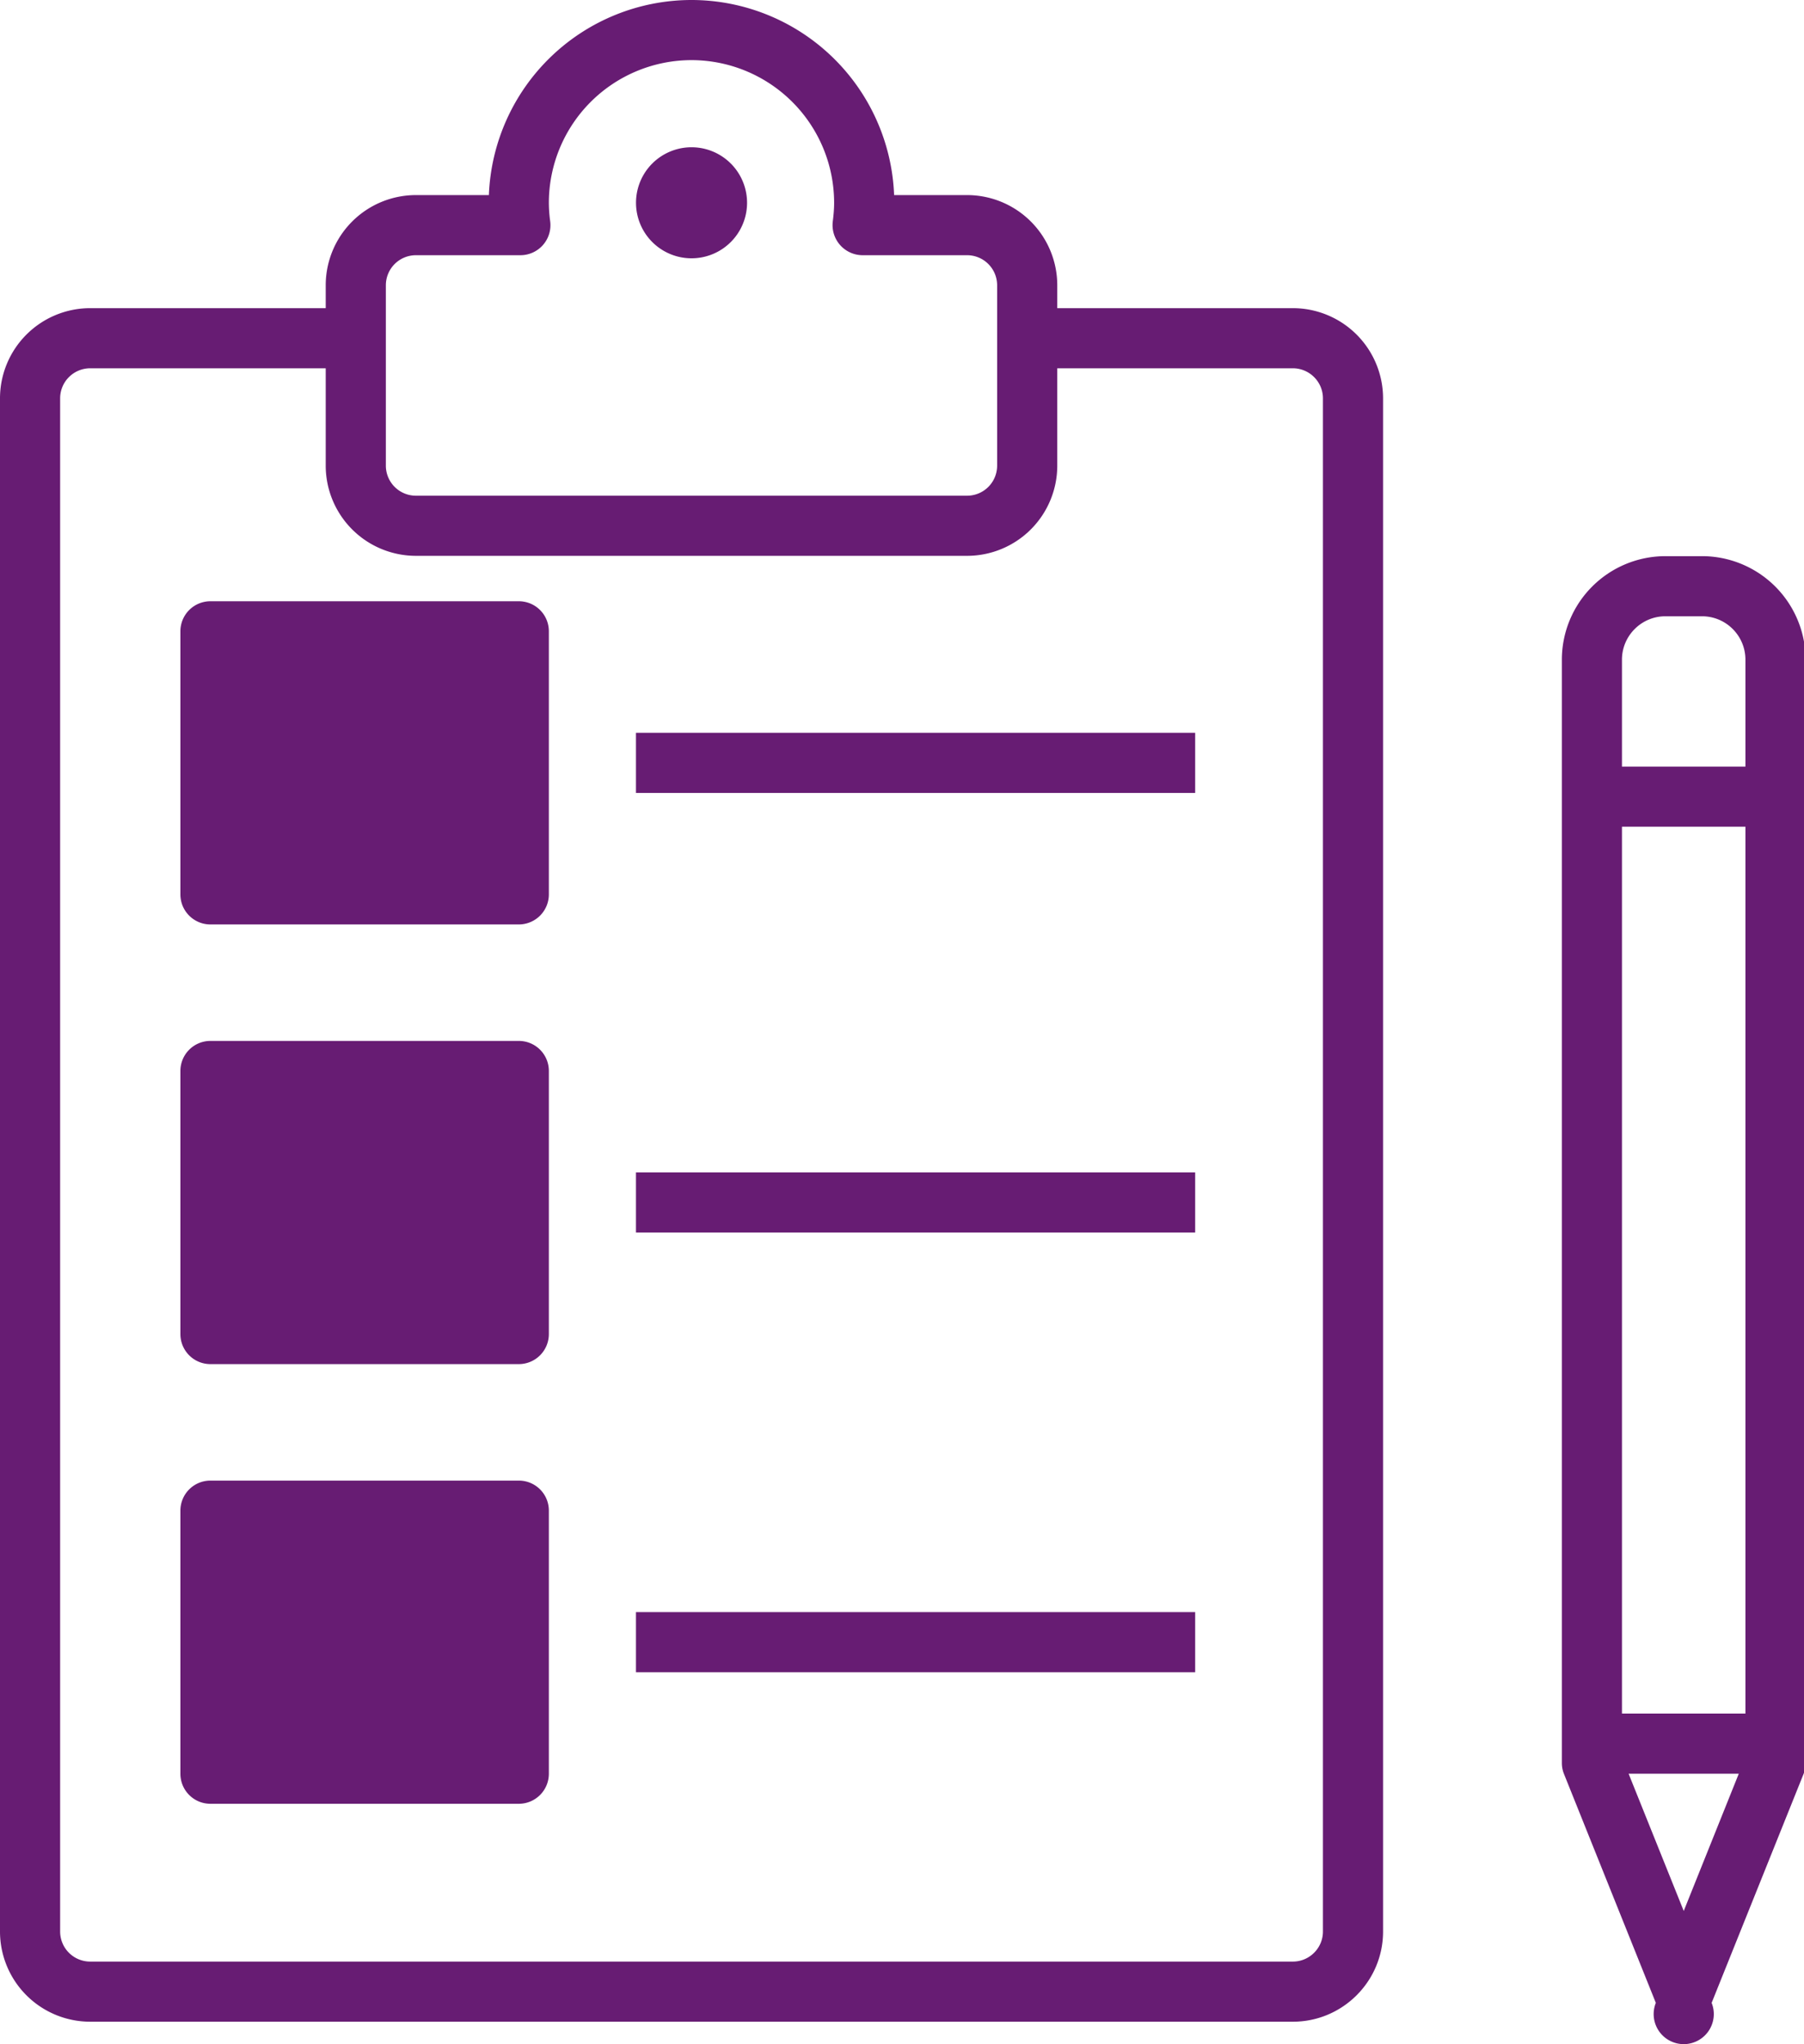
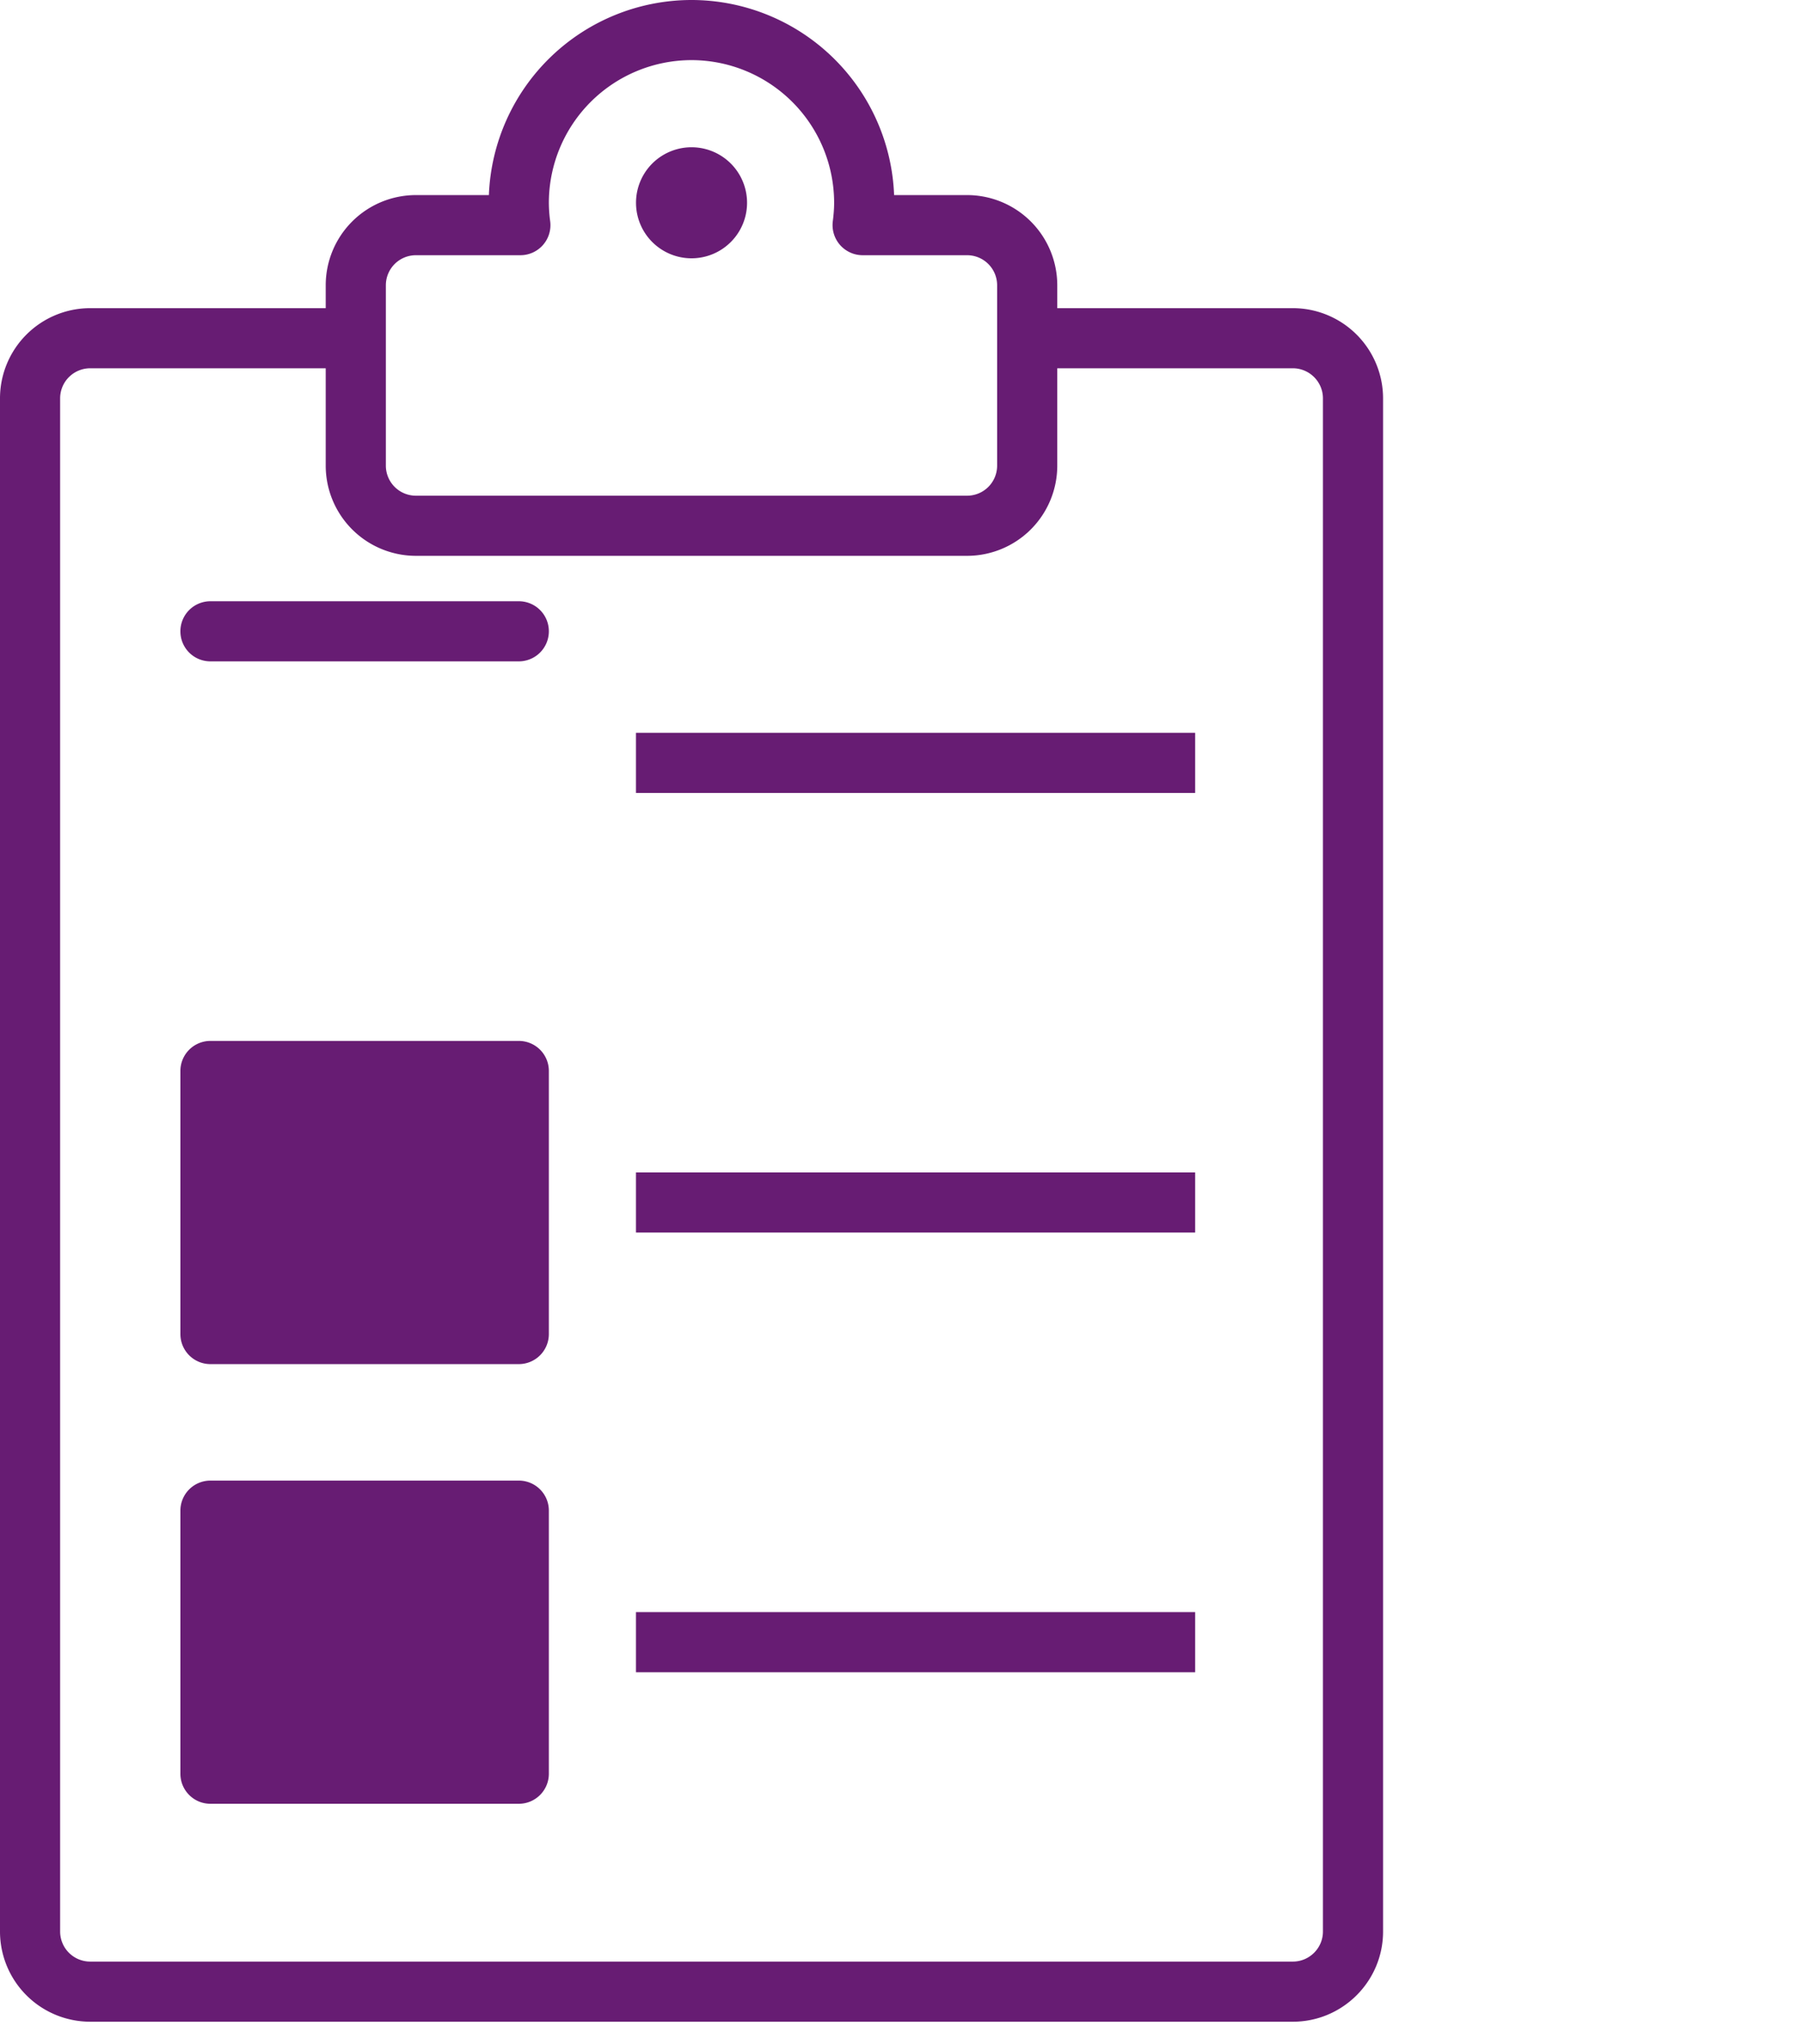
<svg xmlns="http://www.w3.org/2000/svg" width="45" height="51" viewBox="0 0 45 51">
  <g>
    <g>
      <g>
        <path fill="#671c73" d="M33 48.188c0 .414-.338.75-.75.75h-30a.75.75 0 0 1-.75-.75V9.938a.75.75 0 0 1 .75-.75h5.875v2.429a2.251 2.251 0 0 0 2.25 2.25h13.748a2.251 2.251 0 0 0 2.25-2.25V9.188h5.877c.412 0 .75.336.75.75zM9.625 7.117a.75.75 0 0 1 .75-.75h2.605a.749.749 0 0 0 .744-.847 3.513 3.513 0 0 1-.033-.462A3.562 3.562 0 0 1 17.25 1.5a3.562 3.562 0 0 1 3.557 3.558c0 .157-.014.311-.033.462a.751.751 0 0 0 .744.847h2.605a.75.75 0 0 1 .75.75v4.5a.75.75 0 0 1-.75.75H10.375a.75.75 0 0 1-.75-.75zm22.625.571h-5.877v-.571a2.251 2.251 0 0 0-2.25-2.25h-1.82A5.063 5.063 0 0 0 17.25 0a5.063 5.063 0 0 0-5.055 4.867h-1.82a2.251 2.251 0 0 0-2.25 2.25v.571H2.25A2.251 2.251 0 0 0 0 9.938v38.25a2.251 2.251 0 0 0 2.25 2.25h30c1.24 0 2.25-1.009 2.25-2.25V9.938a2.252 2.252 0 0 0-2.25-2.25z" />
      </g>
      <g>
        <path fill="#671c73" d="M15.865 5.059a1.385 1.385 0 1 1 2.77 0 1.385 1.385 0 0 1-2.77 0z" />
      </g>
      <g>
-         <path fill="#671c73" d="M42 47.675l-1.375-3.424h2.748zm-1.541-4.925V20.625h3.08V42.75zm1.082-27.375h.916c.598 0 1.082.486 1.082 1.083v2.667h-3.08v-2.667c0-.597.487-1.083 1.082-1.083zm.917-1.5h-.916a2.585 2.585 0 0 0-2.582 2.583v27.525c0 .096.018.19.055.279l2.289 5.706a.75.75 0 1 0 1.392 0l2.291-5.706a.764.764 0 0 0 .053-.279V16.458a2.586 2.586 0 0 0-2.582-2.583z" />
-       </g>
+         </g>
      <g>
-         <path fill="#671c73" d="M12.942 15H5.25a.749.749 0 0 0-.75.75v6.563c0 .415.334.75.75.75h7.691a.75.75 0 0 0 .75-.75V15.75a.749.749 0 0 0-.749-.75z" />
+         <path fill="#671c73" d="M12.942 15H5.25a.749.749 0 0 0-.75.75c0 .415.334.75.75.75h7.691a.75.75 0 0 0 .75-.75V15.75a.749.749 0 0 0-.749-.75z" />
      </g>
      <g>
        <path fill="#671c73" d="M15.864 19.782v-1.5h13.949v1.5z" />
      </g>
      <g>
        <path fill="#671c73" d="M12.942 25.969H5.25a.749.749 0 0 0-.75.75v6.563c0 .415.334.75.75.75h7.691a.75.75 0 0 0 .75-.75v-6.563a.749.749 0 0 0-.749-.75z" />
      </g>
      <g>
        <path fill="#671c73" d="M15.864 30.75v-1.5h13.949v1.5z" />
      </g>
      <g>
        <path fill="#671c73" d="M12.942 36.938H5.25a.749.749 0 0 0-.75.75v6.563c0 .415.334.75.75.75h7.691a.75.75 0 0 0 .75-.75v-6.563a.749.749 0 0 0-.749-.75z" />
      </g>
      <g>
        <path fill="#671c73" d="M15.864 41.719v-1.5h13.949v1.5z" />
      </g>
    </g>
  </g>
</svg>